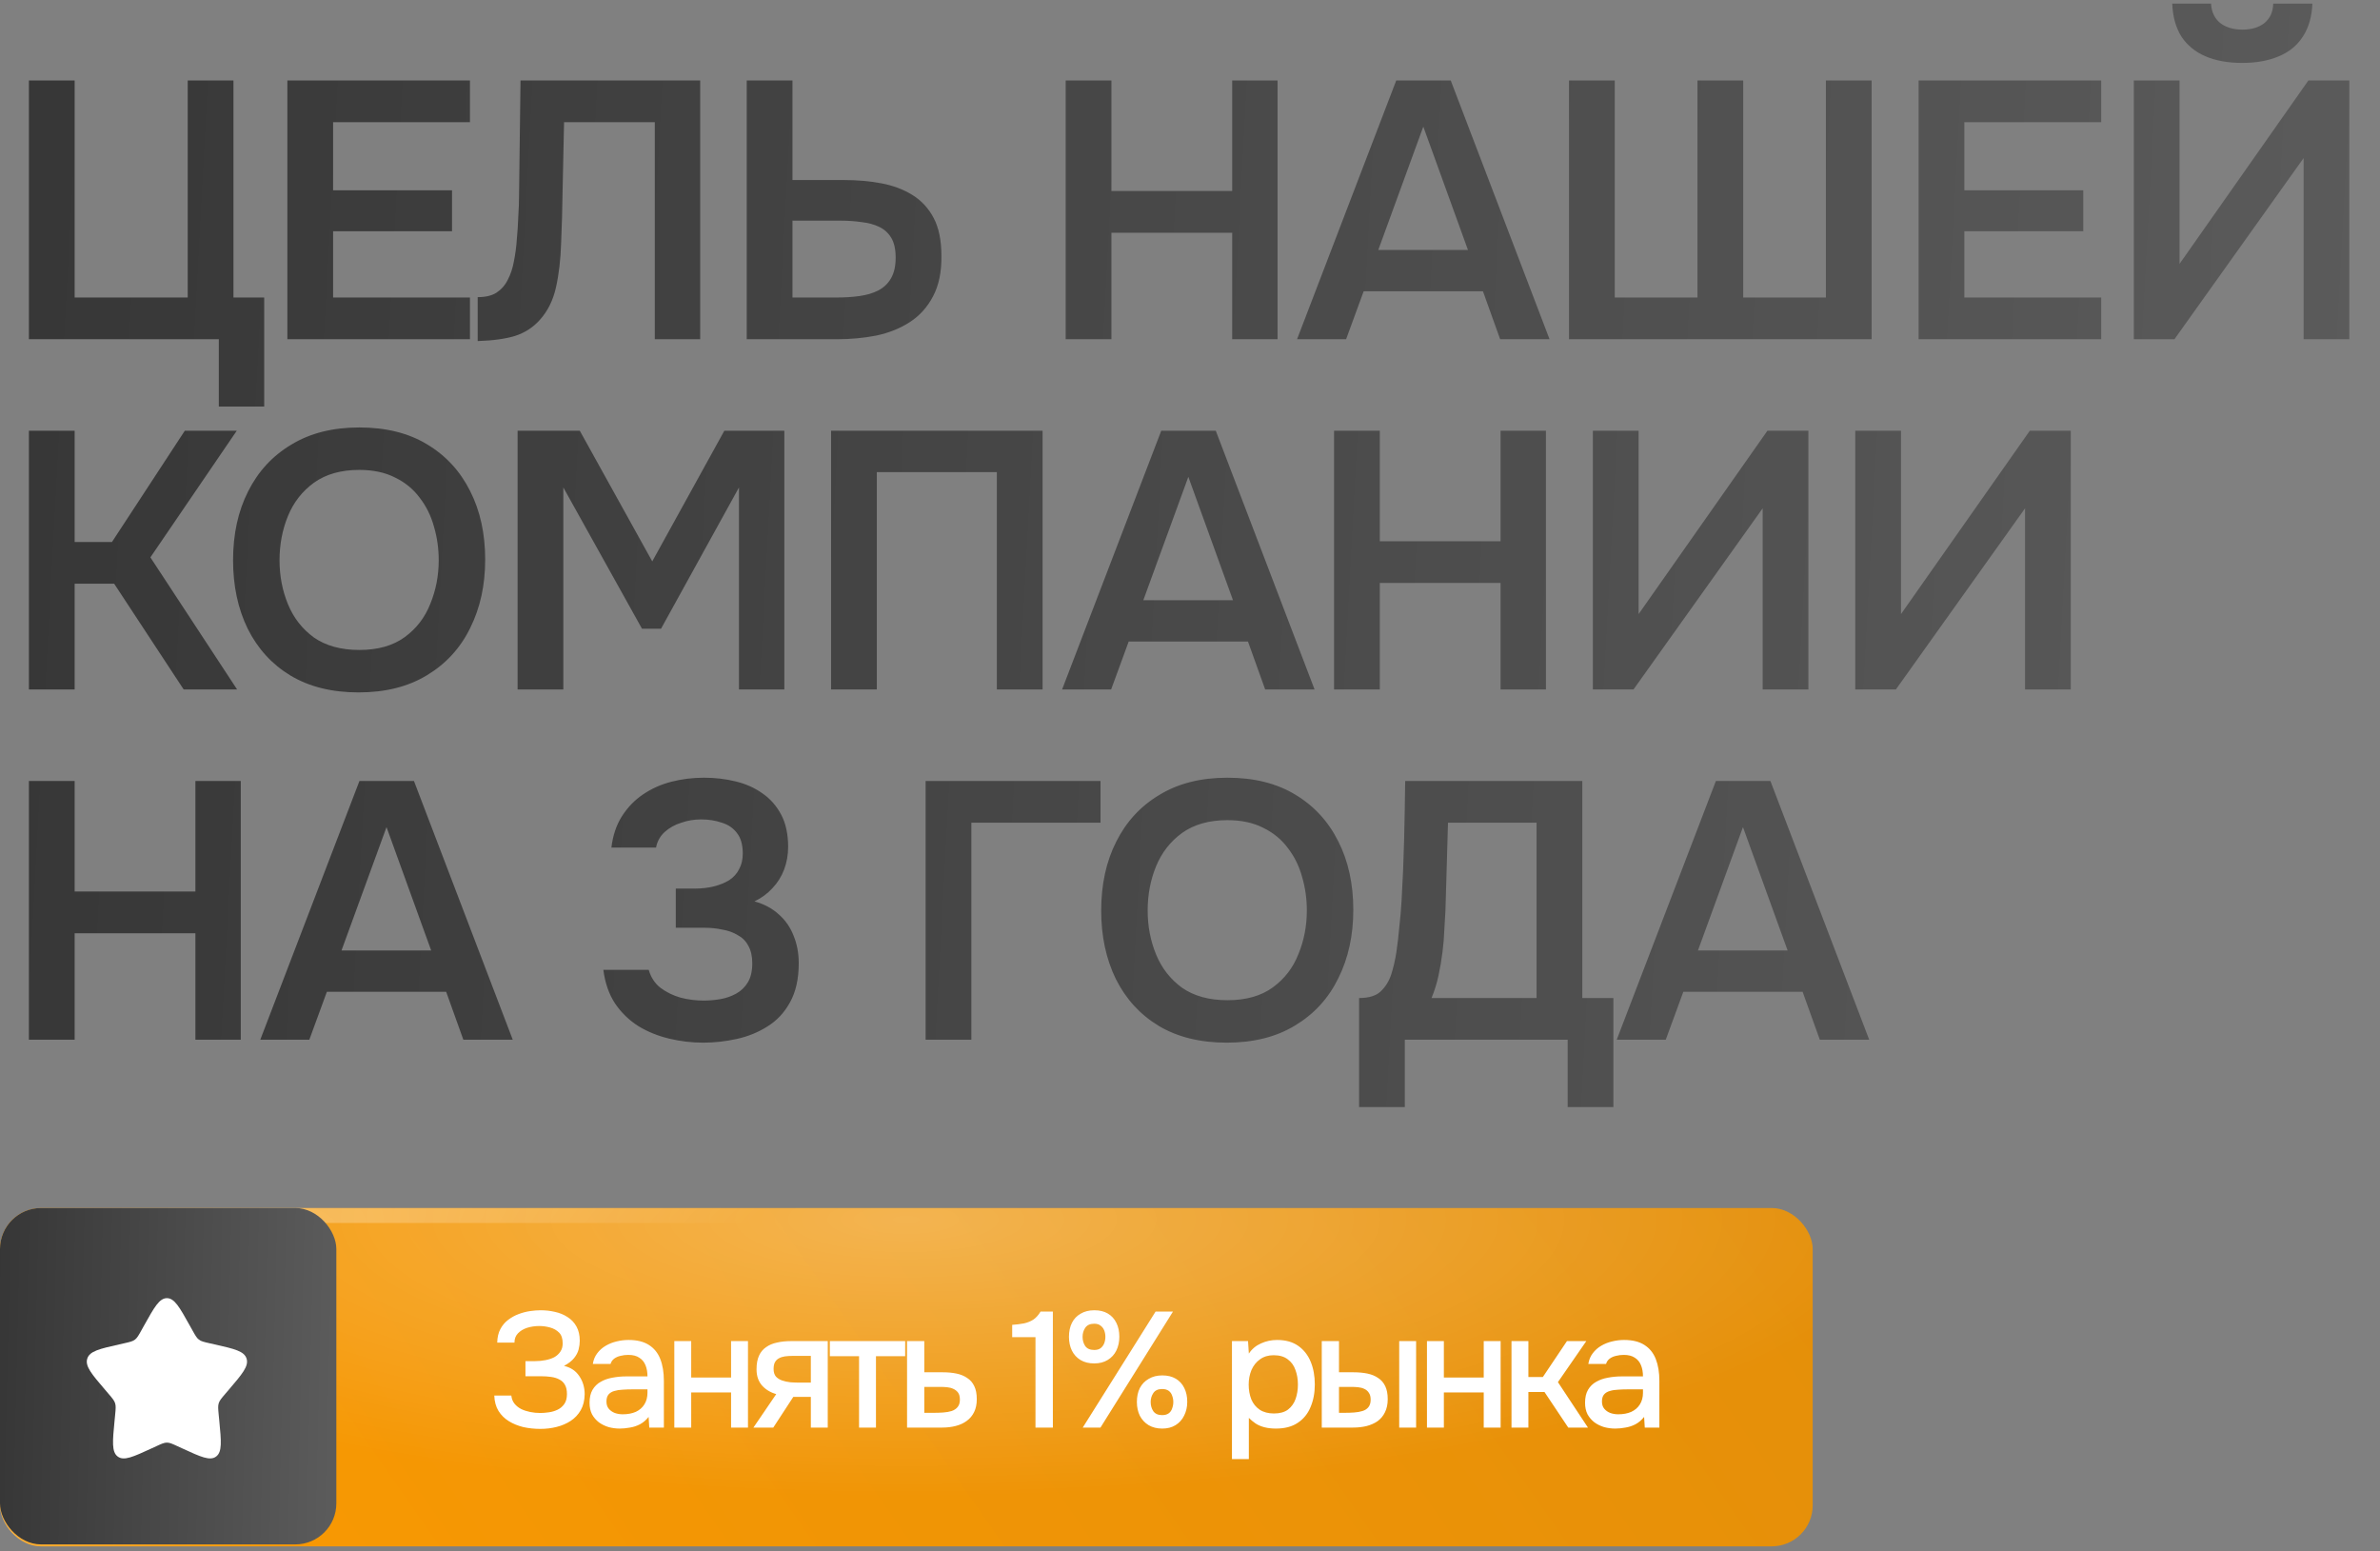
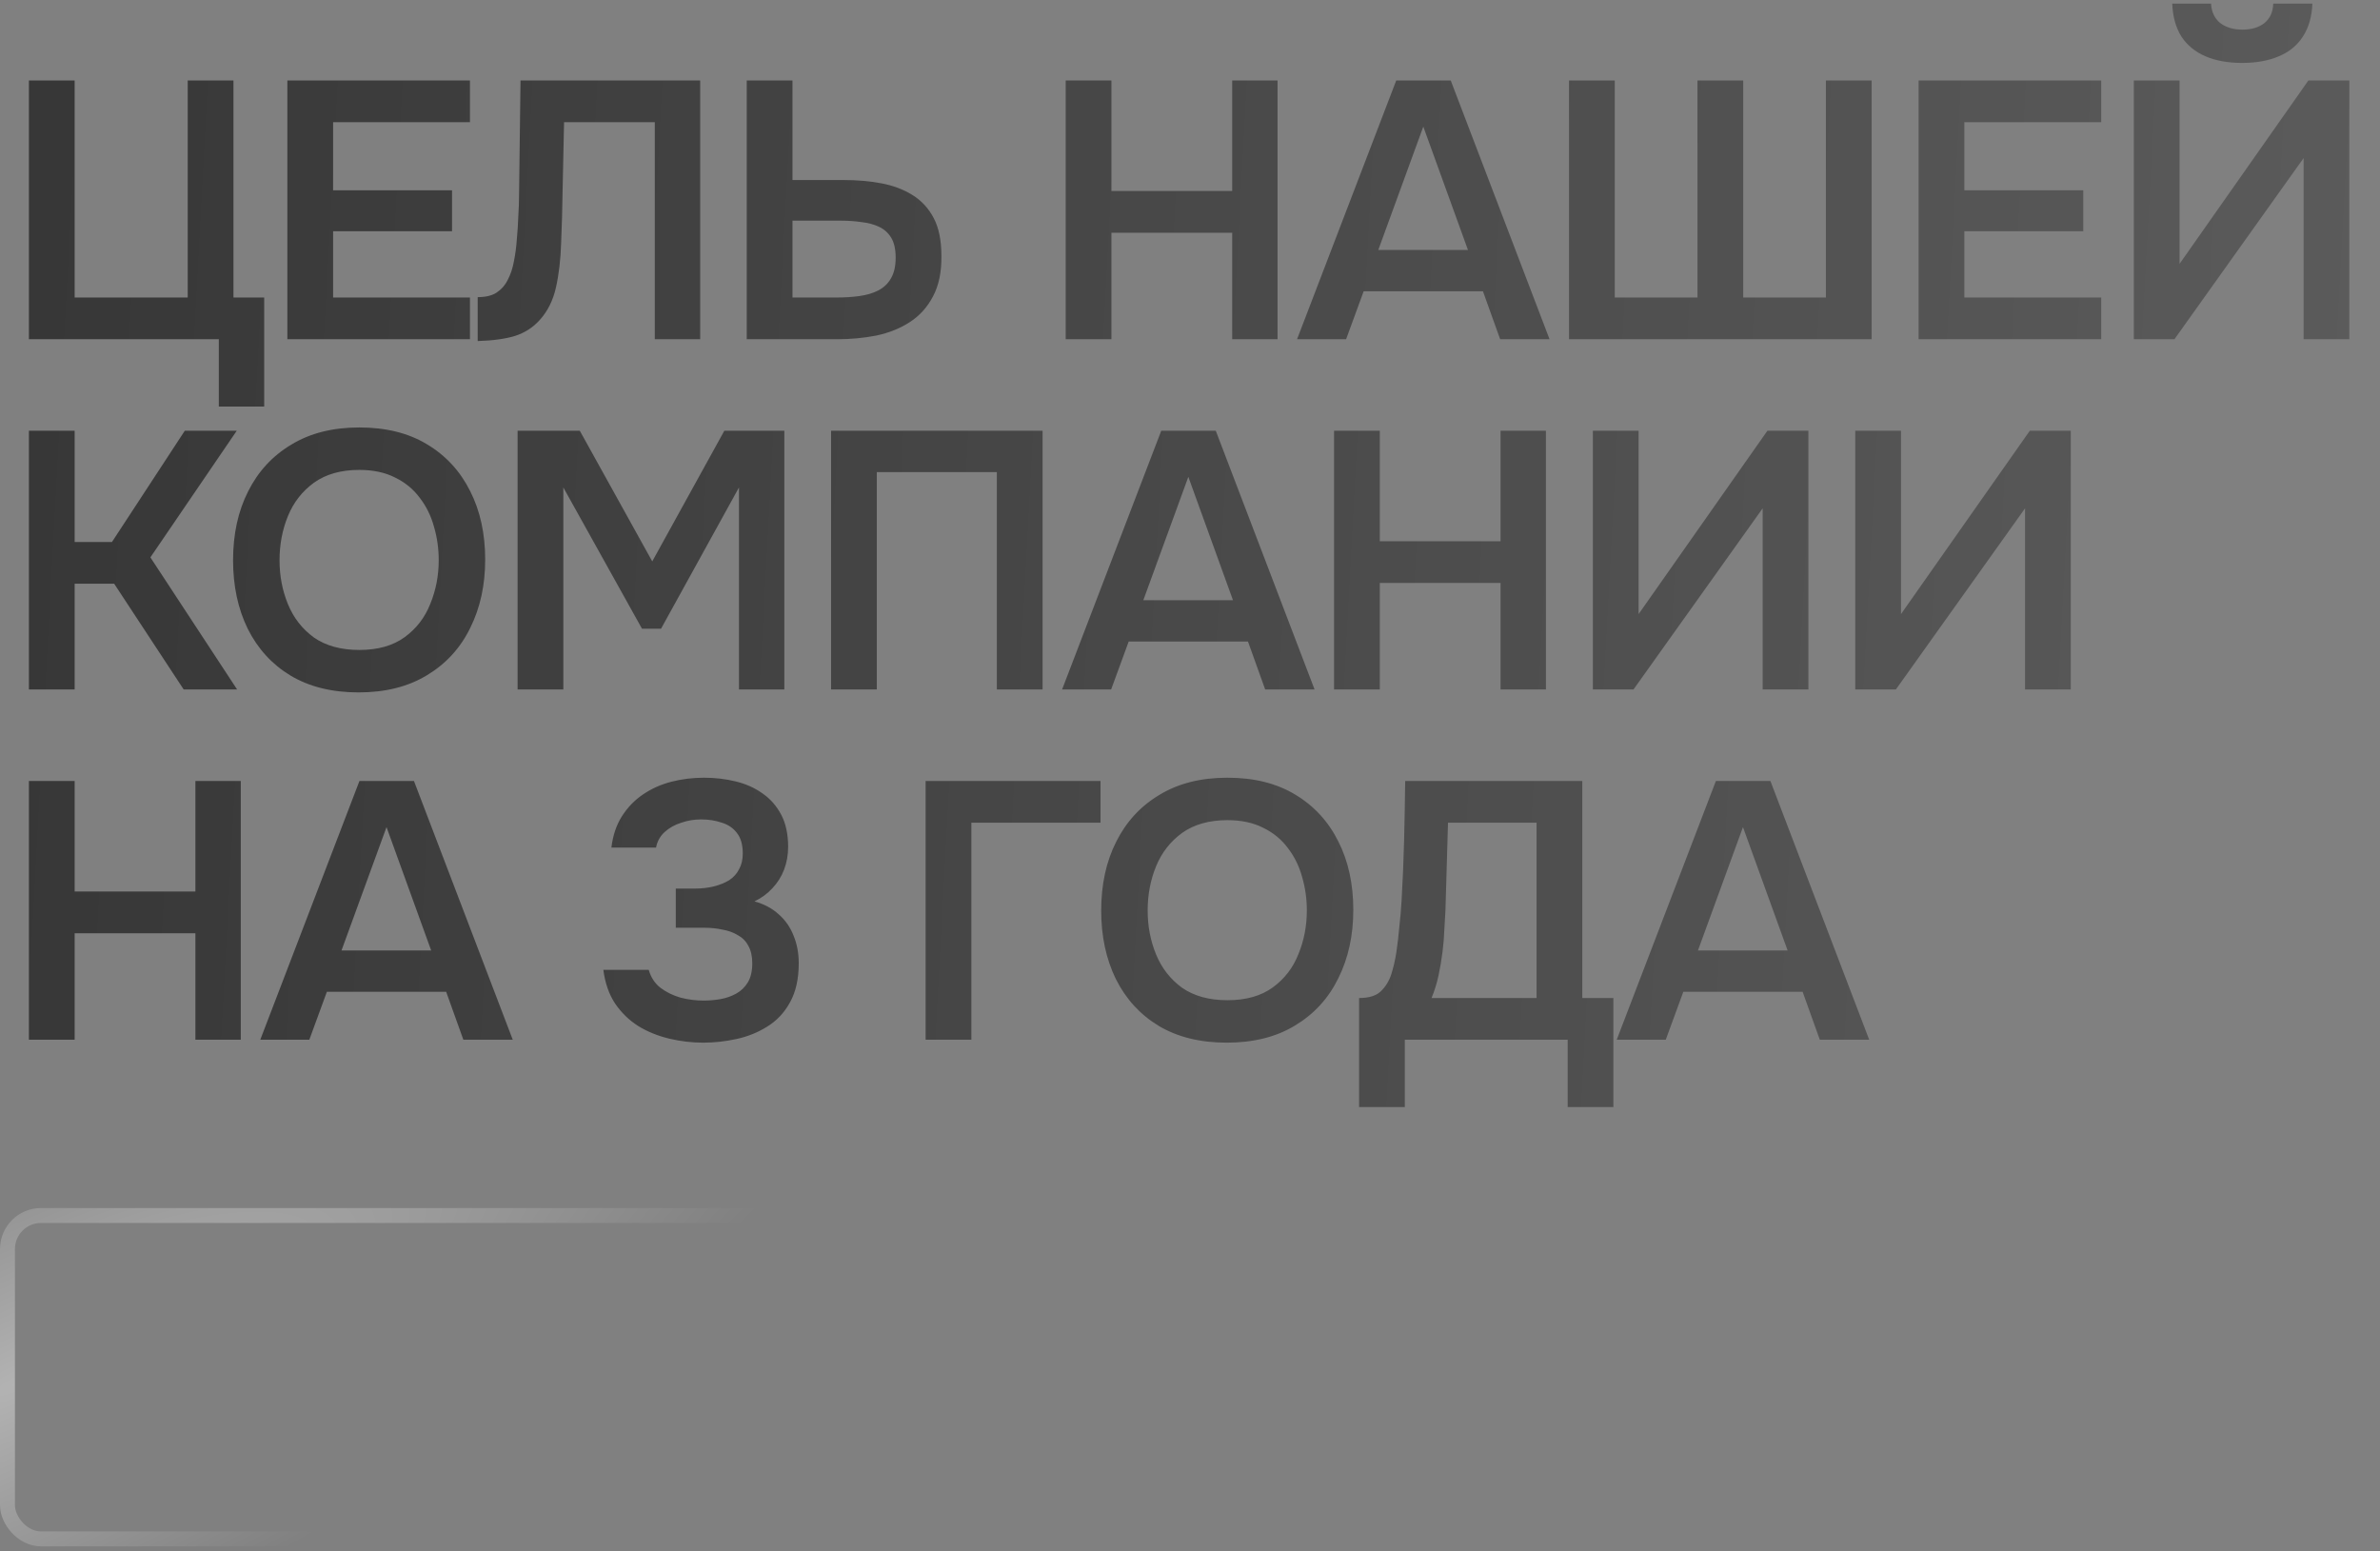
<svg xmlns="http://www.w3.org/2000/svg" width="333" height="217" viewBox="0 0 333 217" fill="none">
  <rect x="0" y="0" width="333" height="217" fill="#808080" stroke="none" />
  <path d="M30.616 56.877V47.457H4.045V11.26H10.444V41.62H26.264V11.26H32.664V41.62H36.965V56.877H30.616ZM40.207 47.457V11.26H65.754V17.097H46.607V26.62H63.246V32.354H46.607V41.62H65.754V47.457H40.207ZM66.838 47.713V41.569C67.93 41.569 68.801 41.364 69.449 40.955C70.132 40.511 70.661 39.914 71.036 39.163C71.446 38.378 71.736 37.508 71.906 36.552C72.111 35.528 72.248 34.487 72.316 33.429C72.418 32.337 72.487 31.262 72.521 30.203C72.589 29.145 72.623 28.19 72.623 27.336L72.828 11.26H97.966V47.457H91.618V17.097H78.921L78.716 26.671C78.682 29.231 78.613 31.671 78.511 33.992C78.443 36.279 78.204 38.344 77.794 40.187C77.385 42.03 76.617 43.566 75.49 44.795C74.569 45.819 73.425 46.553 72.06 46.996C70.729 47.406 68.988 47.645 66.838 47.713ZM104.481 47.457V11.26H110.88V25.186H118.099C119.942 25.186 121.683 25.34 123.321 25.647C124.96 25.954 126.41 26.5 127.673 27.285C128.936 28.07 129.926 29.145 130.643 30.511C131.359 31.876 131.718 33.634 131.718 35.784C131.752 38.037 131.359 39.931 130.54 41.467C129.755 42.969 128.68 44.163 127.315 45.051C125.949 45.938 124.379 46.57 122.604 46.945C120.864 47.286 119.038 47.457 117.126 47.457H104.481ZM110.88 41.62H117.126C118.219 41.62 119.26 41.552 120.249 41.416C121.239 41.279 122.11 41.023 122.86 40.648C123.646 40.238 124.243 39.675 124.652 38.958C125.096 38.207 125.318 37.235 125.318 36.04C125.318 34.88 125.113 33.958 124.704 33.275C124.294 32.593 123.731 32.081 123.014 31.739C122.297 31.398 121.478 31.176 120.557 31.074C119.635 30.937 118.662 30.869 117.638 30.869H110.88V41.62ZM149.108 47.457V11.26H155.507V26.722H172.403V11.26H178.751V47.457H172.403V32.559H155.507V47.457H149.108ZM181.48 47.457L195.355 11.26H202.983L216.806 47.457H209.895L207.488 40.75H190.798L188.341 47.457H181.48ZM192.846 34.965H205.389L199.143 17.711L192.846 34.965ZM219.532 47.457V11.26H225.932V41.62H237.503V11.26H243.902V41.62H255.473V11.26H261.873V47.457H219.532ZM268.444 47.457V11.26H293.991V17.097H274.844V26.62H291.483V32.354H274.844V41.62H293.991V47.457H268.444ZM298.556 47.457V11.26H304.956V36.91L322.978 11.26H328.712V47.457H322.312V22.114L304.239 47.457H298.556ZM313.711 8.803C311.731 8.803 310.025 8.496 308.591 7.881C307.158 7.267 306.031 6.345 305.212 5.117C304.427 3.854 304 2.318 303.932 0.509H309.359C309.427 1.669 309.854 2.574 310.639 3.222C311.458 3.837 312.499 4.144 313.762 4.144C315.025 4.144 316.049 3.837 316.834 3.222C317.619 2.574 318.029 1.669 318.063 0.509H323.541C323.473 2.318 323.029 3.854 322.21 5.117C321.425 6.345 320.298 7.267 318.831 7.881C317.397 8.496 315.691 8.803 313.711 8.803ZM4.045 96.457V60.26H10.444V75.824H15.666L25.855 60.26H33.125L21.042 77.975L33.176 96.457H25.701L15.974 81.661H10.444V96.457H4.045ZM50.171 96.867C46.451 96.867 43.277 96.082 40.648 94.511C38.054 92.942 36.058 90.757 34.658 87.958C33.293 85.159 32.61 81.968 32.61 78.384C32.61 74.732 33.31 71.524 34.709 68.759C36.109 65.96 38.123 63.776 40.751 62.206C43.379 60.602 46.553 59.8 50.274 59.8C53.994 59.8 57.151 60.585 59.745 62.155C62.373 63.725 64.387 65.909 65.786 68.708C67.186 71.473 67.885 74.664 67.885 78.282C67.885 81.866 67.186 85.057 65.786 87.856C64.421 90.655 62.407 92.856 59.745 94.46C57.117 96.064 53.926 96.867 50.171 96.867ZM50.274 90.928C52.868 90.928 54.984 90.33 56.622 89.136C58.26 87.941 59.455 86.388 60.206 84.477C60.991 82.565 61.383 80.535 61.383 78.384C61.383 76.746 61.162 75.176 60.718 73.674C60.308 72.172 59.643 70.824 58.721 69.629C57.834 68.435 56.69 67.496 55.291 66.814C53.892 66.097 52.219 65.739 50.274 65.739C47.714 65.739 45.597 66.336 43.925 67.53C42.287 68.725 41.075 70.278 40.29 72.189C39.505 74.101 39.112 76.166 39.112 78.384C39.112 80.569 39.505 82.617 40.29 84.528C41.075 86.439 42.287 87.992 43.925 89.187C45.597 90.347 47.714 90.928 50.274 90.928ZM72.419 96.457V60.26H81.123L91.26 78.538L101.346 60.26H109.742V96.457H103.394V68.196L92.489 87.958H89.826L78.819 68.196V96.457H72.419ZM116.281 96.457V60.26H145.873V96.457H139.474V66.046H122.681V96.457H116.281ZM148.604 96.457L162.478 60.26H170.107L183.93 96.457H177.018L174.612 89.75H157.922L155.464 96.457H148.604ZM159.969 83.965H172.513L166.267 66.711L159.969 83.965ZM186.656 96.457V60.26H193.056V75.722H209.951V60.26H216.299V96.457H209.951V81.558H193.056V96.457H186.656ZM222.868 96.457V60.26H229.268V85.91L247.289 60.26H253.023V96.457H246.624V71.114L228.551 96.457H222.868ZM259.58 96.457V60.26H265.98V85.91L284.002 60.26H289.736V96.457H283.336V71.114L265.263 96.457H259.58ZM4.045 145.457V109.26H10.444V124.722H27.34V109.26H33.688V145.457H27.34V130.559H10.444V145.457H4.045ZM36.417 145.457L50.292 109.26H57.92L71.743 145.457H64.832L62.425 138.75H45.735L43.278 145.457H36.417ZM47.783 132.965H60.326L54.08 115.711L47.783 132.965ZM98.395 145.867C96.791 145.867 95.204 145.679 93.633 145.303C92.063 144.928 90.63 144.348 89.333 143.563C88.036 142.744 86.944 141.685 86.056 140.388C85.203 139.091 84.657 137.521 84.418 135.678H90.766C91.074 136.736 91.62 137.573 92.405 138.187C93.224 138.801 94.162 139.262 95.221 139.569C96.279 139.842 97.354 139.979 98.446 139.979C99.231 139.979 100.016 139.911 100.801 139.774C101.586 139.638 102.32 139.382 103.003 139.006C103.685 138.631 104.231 138.102 104.641 137.419C105.051 136.736 105.255 135.849 105.255 134.757C105.255 133.767 105.068 132.948 104.692 132.299C104.351 131.651 103.856 131.156 103.207 130.815C102.593 130.439 101.876 130.183 101.057 130.047C100.272 129.876 99.436 129.791 98.549 129.791H94.555V124.312H97.166C98.156 124.312 99.06 124.21 99.88 124.005C100.699 123.8 101.416 123.51 102.03 123.135C102.644 122.725 103.105 122.213 103.412 121.599C103.754 120.985 103.924 120.251 103.924 119.397C103.924 118.169 103.651 117.213 103.105 116.53C102.593 115.848 101.893 115.37 101.006 115.097C100.119 114.79 99.146 114.636 98.088 114.636C97.132 114.636 96.21 114.79 95.323 115.097C94.436 115.37 93.668 115.797 93.019 116.377C92.371 116.957 91.961 117.691 91.79 118.578H85.544C85.749 116.872 86.244 115.404 87.029 114.175C87.814 112.947 88.787 111.94 89.947 111.155C91.142 110.336 92.473 109.738 93.941 109.363C95.408 108.987 96.927 108.8 98.497 108.8C100.033 108.8 101.501 108.97 102.9 109.312C104.334 109.653 105.597 110.216 106.689 111.001C107.781 111.752 108.651 112.742 109.3 113.971C109.948 115.199 110.273 116.701 110.273 118.476C110.273 119.602 110.085 120.66 109.71 121.65C109.334 122.64 108.788 123.51 108.071 124.261C107.389 125.012 106.552 125.627 105.563 126.104C106.928 126.48 108.071 127.094 108.993 127.947C109.914 128.767 110.597 129.756 111.041 130.917C111.518 132.077 111.757 133.357 111.757 134.757C111.757 136.941 111.348 138.767 110.529 140.235C109.744 141.668 108.686 142.795 107.354 143.614C106.057 144.433 104.624 145.013 103.054 145.355C101.484 145.696 99.931 145.867 98.395 145.867ZM129.509 145.457V109.26H153.981V115.097H135.908V145.457H129.509ZM171.635 145.867C167.915 145.867 164.741 145.082 162.113 143.512C159.519 141.941 157.522 139.757 156.122 136.958C154.757 134.159 154.075 130.968 154.075 127.384C154.075 123.732 154.774 120.524 156.174 117.759C157.573 114.96 159.587 112.776 162.215 111.206C164.843 109.602 168.017 108.8 171.738 108.8C175.458 108.8 178.615 109.585 181.209 111.155C183.837 112.725 185.851 114.909 187.251 117.708C188.65 120.473 189.35 123.664 189.35 127.282C189.35 130.866 188.65 134.057 187.251 136.856C185.885 139.655 183.872 141.856 181.209 143.46C178.581 145.065 175.39 145.867 171.635 145.867ZM171.738 139.928C174.332 139.928 176.448 139.33 178.086 138.136C179.725 136.941 180.919 135.388 181.67 133.477C182.455 131.565 182.848 129.535 182.848 127.384C182.848 125.746 182.626 124.176 182.182 122.674C181.772 121.172 181.107 119.824 180.185 118.63C179.298 117.435 178.154 116.496 176.755 115.814C175.356 115.097 173.683 114.739 171.738 114.739C169.178 114.739 167.062 115.336 165.389 116.53C163.751 117.725 162.539 119.278 161.754 121.189C160.969 123.101 160.577 125.166 160.577 127.384C160.577 129.569 160.969 131.617 161.754 133.528C162.539 135.439 163.751 136.992 165.389 138.187C167.062 139.347 169.178 139.928 171.738 139.928ZM190.158 154.877V139.621C191.523 139.621 192.53 139.313 193.179 138.699C193.861 138.05 194.356 137.248 194.663 136.293C194.971 135.337 195.21 134.296 195.38 133.17C195.551 132.009 195.687 130.832 195.79 129.637C195.926 128.442 196.029 127.265 196.097 126.104C196.268 123.203 196.387 120.37 196.455 117.606C196.524 114.807 196.575 112.025 196.609 109.26H221.389V139.621H225.74V154.877H219.341V145.457H196.558V154.877H190.158ZM200.295 139.621H214.989V115.097H202.599L202.241 127.384C202.207 128.135 202.155 129.023 202.087 130.047C202.053 131.036 201.968 132.077 201.831 133.17C201.695 134.262 201.507 135.371 201.268 136.497C201.029 137.59 200.705 138.631 200.295 139.621ZM226.206 145.457L240.08 109.26H247.709L261.532 145.457H254.621L252.214 138.75H235.524L233.066 145.457H226.206ZM237.572 132.965H250.115L243.869 115.711L237.572 132.965Z" fill="url(#paint0_linear_443_1023)" />
-   <rect y="169" width="253.625" height="47.333" rx="5.739" fill="url(#paint1_linear_443_1023)" />
-   <rect y="169" width="253.625" height="47.333" rx="5.739" fill="url(#paint2_radial_443_1023)" fill-opacity="0.3" />
  <rect x="1.046" y="170.046" width="251.533" height="45.241" rx="4.693" stroke="url(#paint3_radial_443_1023)" stroke-opacity="0.4" stroke-width="2.091" />
-   <rect y="169" width="47.059" height="47.059" rx="5.739" fill="url(#paint4_linear_443_1023)" />
-   <path d="M75.585 199.9C74.773 199.9 73.985 199.816 73.22 199.648C72.47 199.464 71.797 199.189 71.2 198.822C70.603 198.454 70.121 197.98 69.754 197.398C69.386 196.801 69.188 196.082 69.157 195.24H71.544C71.59 195.684 71.736 196.059 71.981 196.365C72.225 196.671 72.539 196.924 72.922 197.123C73.304 197.306 73.725 197.444 74.184 197.536C74.643 197.628 75.11 197.674 75.585 197.674C75.952 197.674 76.35 197.643 76.778 197.582C77.222 197.521 77.635 197.398 78.018 197.215C78.4 197.031 78.714 196.763 78.959 196.411C79.204 196.059 79.326 195.6 79.326 195.034C79.326 194.498 79.234 194.07 79.051 193.748C78.867 193.412 78.607 193.159 78.27 192.991C77.934 192.807 77.536 192.685 77.077 192.624C76.633 192.562 76.143 192.532 75.608 192.532H73.519V190.42H74.873C75.378 190.42 75.86 190.374 76.319 190.282C76.793 190.19 77.207 190.053 77.559 189.869C77.911 189.67 78.194 189.41 78.408 189.088C78.622 188.767 78.729 188.384 78.729 187.941C78.729 187.267 78.561 186.762 78.224 186.426C77.888 186.089 77.467 185.852 76.962 185.714C76.457 185.576 75.952 185.507 75.447 185.507C74.85 185.507 74.284 185.592 73.748 185.76C73.228 185.928 72.799 186.188 72.463 186.54C72.141 186.877 71.981 187.306 71.981 187.826H69.57C69.585 187.091 69.731 186.464 70.006 185.944C70.282 185.423 70.641 184.995 71.085 184.658C71.544 184.306 72.042 184.031 72.577 183.832C73.113 183.633 73.649 183.495 74.184 183.418C74.72 183.342 75.21 183.304 75.653 183.304C76.342 183.304 77.008 183.38 77.65 183.533C78.293 183.671 78.875 183.908 79.395 184.245C79.931 184.581 80.352 185.025 80.658 185.576C80.964 186.127 81.117 186.793 81.117 187.573C81.117 187.956 81.063 188.361 80.956 188.79C80.849 189.203 80.635 189.609 80.313 190.007C80.007 190.389 79.54 190.749 78.913 191.086C79.847 191.3 80.558 191.774 81.048 192.509C81.553 193.243 81.805 194.093 81.805 195.057C81.79 195.929 81.606 196.671 81.254 197.284C80.903 197.896 80.436 198.393 79.854 198.776C79.273 199.158 78.615 199.441 77.88 199.625C77.161 199.809 76.396 199.9 75.585 199.9ZM86.712 199.855C86.176 199.855 85.656 199.786 85.151 199.648C84.646 199.495 84.195 199.273 83.797 198.982C83.399 198.676 83.077 198.301 82.832 197.857C82.603 197.398 82.488 196.863 82.488 196.251C82.488 195.516 82.626 194.911 82.901 194.437C83.192 193.947 83.575 193.572 84.049 193.312C84.524 193.037 85.067 192.845 85.679 192.738C86.306 192.616 86.957 192.555 87.63 192.555H90.591C90.591 191.958 90.5 191.438 90.316 190.994C90.132 190.535 89.842 190.183 89.444 189.938C89.061 189.678 88.549 189.548 87.906 189.548C87.523 189.548 87.156 189.593 86.804 189.685C86.467 189.762 86.176 189.892 85.931 190.075C85.687 190.259 85.518 190.504 85.427 190.81H82.947C83.039 190.229 83.246 189.731 83.567 189.318C83.888 188.889 84.286 188.537 84.761 188.262C85.235 187.987 85.74 187.788 86.276 187.665C86.827 187.527 87.385 187.459 87.952 187.459C89.115 187.459 90.056 187.688 90.775 188.147C91.51 188.606 92.045 189.264 92.382 190.121C92.719 190.978 92.887 191.996 92.887 193.174V199.717H90.844L90.752 198.225C90.4 198.668 89.995 199.013 89.535 199.258C89.092 199.487 88.625 199.64 88.135 199.717C87.645 199.809 87.171 199.855 86.712 199.855ZM87.125 197.857C87.829 197.857 88.441 197.743 88.962 197.513C89.482 197.268 89.88 196.924 90.155 196.48C90.446 196.021 90.591 195.478 90.591 194.85V194.368H88.434C87.99 194.368 87.554 194.383 87.125 194.414C86.697 194.429 86.306 194.491 85.954 194.598C85.618 194.69 85.35 194.85 85.151 195.08C84.952 195.309 84.853 195.638 84.853 196.067C84.853 196.48 84.96 196.817 85.174 197.077C85.388 197.337 85.671 197.536 86.023 197.674C86.375 197.796 86.743 197.857 87.125 197.857ZM94.347 199.717V187.619H96.711V192.715H102.289V187.619H104.654V199.717H102.289V194.804H96.711V199.717H94.347ZM105.416 199.717L108.607 195.034C107.765 194.789 107.092 194.376 106.587 193.794C106.097 193.213 105.852 192.471 105.852 191.568C105.852 190.802 105.967 190.167 106.196 189.662C106.426 189.157 106.755 188.759 107.183 188.469C107.612 188.163 108.117 187.948 108.699 187.826C109.295 187.688 109.953 187.619 110.673 187.619H115.815V199.717H113.45V195.424H110.994L108.194 199.717H105.416ZM111.912 193.427H113.45V189.685H110.948C110.535 189.685 110.16 189.708 109.823 189.754C109.502 189.8 109.219 189.892 108.974 190.03C108.744 190.152 108.561 190.336 108.423 190.581C108.301 190.81 108.239 191.124 108.239 191.522C108.239 191.965 108.347 192.317 108.561 192.578C108.79 192.822 109.081 193.006 109.433 193.129C109.785 193.251 110.175 193.335 110.604 193.381C111.048 193.412 111.484 193.427 111.912 193.427ZM120.196 199.717V189.731H116.11V187.619H126.647V189.731H122.561V199.717H120.196ZM126.912 199.717V187.619H129.323V191.981H131.917C132.636 191.981 133.279 192.042 133.845 192.164C134.426 192.287 134.924 192.493 135.337 192.784C135.765 193.06 136.094 193.442 136.324 193.932C136.554 194.406 136.668 195.011 136.668 195.745C136.668 196.434 136.546 197.031 136.301 197.536C136.056 198.041 135.712 198.454 135.268 198.776C134.84 199.097 134.327 199.334 133.73 199.487C133.149 199.64 132.513 199.717 131.825 199.717H126.912ZM129.323 197.651H130.631C131.105 197.651 131.557 197.635 131.985 197.605C132.414 197.574 132.804 197.505 133.156 197.398C133.508 197.276 133.784 197.092 133.983 196.847C134.197 196.587 134.304 196.243 134.304 195.814C134.304 195.386 134.22 195.057 134.051 194.827C133.883 194.598 133.661 194.422 133.386 194.299C133.126 194.177 132.835 194.1 132.513 194.07C132.207 194.039 131.886 194.024 131.549 194.024H129.323V197.651ZM144.88 199.717V187.068H141.621V185.347C142.233 185.301 142.784 185.232 143.273 185.14C143.763 185.033 144.199 184.857 144.582 184.612C144.964 184.352 145.301 183.977 145.592 183.487H147.314V199.717H144.88ZM151.493 199.717L161.685 183.487H164.119L153.972 199.717H151.493ZM162.627 199.855C161.877 199.855 161.234 199.694 160.698 199.372C160.178 199.051 159.772 198.615 159.482 198.064C159.206 197.498 159.068 196.855 159.068 196.136C159.068 195.386 159.206 194.735 159.482 194.185C159.772 193.634 160.186 193.205 160.721 192.899C161.257 192.578 161.892 192.417 162.627 192.417C163.361 192.417 163.989 192.57 164.509 192.876C165.029 193.182 165.427 193.618 165.703 194.185C165.978 194.735 166.116 195.378 166.116 196.113C166.116 196.832 165.97 197.475 165.68 198.041C165.404 198.607 165.006 199.051 164.486 199.372C163.966 199.694 163.346 199.855 162.627 199.855ZM162.604 197.972C162.986 197.972 163.292 197.888 163.522 197.72C163.751 197.551 163.912 197.322 164.004 197.031C164.111 196.74 164.165 196.442 164.165 196.136C164.165 195.83 164.111 195.539 164.004 195.263C163.912 194.973 163.751 194.743 163.522 194.575C163.292 194.406 162.986 194.322 162.604 194.322C162.022 194.322 161.609 194.514 161.364 194.896C161.119 195.263 160.997 195.677 160.997 196.136C160.997 196.625 161.119 197.054 161.364 197.421C161.624 197.789 162.037 197.972 162.604 197.972ZM153.1 190.741C152.35 190.741 151.707 190.581 151.172 190.259C150.651 189.938 150.254 189.502 149.978 188.951C149.703 188.384 149.565 187.742 149.565 187.022C149.565 186.273 149.703 185.622 149.978 185.071C150.254 184.52 150.659 184.092 151.195 183.786C151.73 183.464 152.373 183.304 153.123 183.304C153.858 183.304 154.485 183.457 155.005 183.763C155.526 184.069 155.924 184.505 156.199 185.071C156.474 185.622 156.612 186.265 156.612 186.999C156.612 187.719 156.474 188.361 156.199 188.928C155.924 189.494 155.518 189.938 154.982 190.259C154.462 190.581 153.835 190.741 153.1 190.741ZM153.1 188.859C153.483 188.859 153.781 188.775 153.995 188.606C154.225 188.423 154.393 188.193 154.5 187.918C154.607 187.627 154.661 187.328 154.661 187.022C154.661 186.701 154.607 186.403 154.5 186.127C154.393 185.852 154.225 185.63 153.995 185.461C153.781 185.278 153.483 185.186 153.1 185.186C152.518 185.186 152.098 185.377 151.837 185.76C151.593 186.127 151.47 186.548 151.47 187.022C151.47 187.512 151.593 187.941 151.837 188.308C152.098 188.675 152.518 188.859 153.1 188.859ZM172.37 204.124V187.619H174.62L174.735 189.364C175.163 188.721 175.73 188.247 176.434 187.941C177.138 187.619 177.887 187.459 178.683 187.459C179.877 187.459 180.864 187.734 181.644 188.285C182.425 188.836 183.006 189.578 183.389 190.512C183.772 191.445 183.963 192.501 183.963 193.68C183.963 194.858 183.764 195.914 183.366 196.847C182.984 197.781 182.387 198.515 181.576 199.051C180.78 199.587 179.762 199.855 178.522 199.855C177.926 199.855 177.39 199.793 176.916 199.671C176.441 199.548 176.028 199.372 175.676 199.143C175.324 198.898 175.01 198.638 174.735 198.362V204.124H172.37ZM178.247 197.743C179.073 197.743 179.731 197.559 180.221 197.192C180.711 196.809 181.063 196.312 181.277 195.7C181.491 195.087 181.599 194.422 181.599 193.702C181.599 192.953 181.484 192.272 181.254 191.659C181.04 191.032 180.68 190.535 180.175 190.167C179.686 189.785 179.028 189.593 178.201 189.593C177.451 189.593 176.816 189.785 176.296 190.167C175.775 190.535 175.378 191.032 175.102 191.659C174.842 192.287 174.712 192.968 174.712 193.702C174.712 194.452 174.834 195.141 175.079 195.768C175.339 196.381 175.73 196.863 176.25 197.215C176.786 197.567 177.451 197.743 178.247 197.743ZM184.937 199.717V187.619H187.347V191.981H189.39C190.109 191.981 190.76 192.042 191.341 192.164C191.923 192.287 192.42 192.493 192.833 192.784C193.262 193.06 193.591 193.442 193.821 193.932C194.05 194.406 194.165 195.011 194.165 195.745C194.165 196.449 194.035 197.062 193.775 197.582C193.53 198.087 193.185 198.5 192.742 198.822C192.298 199.128 191.777 199.357 191.181 199.51C190.599 199.648 189.972 199.717 189.298 199.717H184.937ZM187.347 197.651H188.082C188.571 197.651 189.03 197.635 189.459 197.605C189.903 197.574 190.293 197.505 190.63 197.398C190.982 197.291 191.257 197.115 191.456 196.87C191.67 196.61 191.777 196.258 191.777 195.814C191.777 195.401 191.693 195.08 191.525 194.85C191.372 194.605 191.158 194.422 190.882 194.299C190.622 194.177 190.331 194.1 190.01 194.07C189.689 194.039 189.367 194.024 189.046 194.024H187.347V197.651ZM195.772 199.717V187.619H198.136V199.717H195.772ZM199.655 199.717V187.619H202.02V192.715H207.598V187.619H209.962V199.717H207.598V194.804H202.02V199.717H199.655ZM211.482 199.717V187.619H213.846V192.647H215.866L219.241 187.619H221.949L217.978 193.358L222.179 199.717H219.424L216.096 194.735H213.846V199.717H211.482ZM225.998 199.855C225.462 199.855 224.942 199.786 224.437 199.648C223.932 199.495 223.481 199.273 223.083 198.982C222.685 198.676 222.363 198.301 222.119 197.857C221.889 197.398 221.774 196.863 221.774 196.251C221.774 195.516 221.912 194.911 222.187 194.437C222.478 193.947 222.861 193.572 223.335 193.312C223.81 193.037 224.353 192.845 224.965 192.738C225.592 192.616 226.243 192.555 226.916 192.555H229.878C229.878 191.958 229.786 191.438 229.602 190.994C229.418 190.535 229.128 190.183 228.73 189.938C228.347 189.678 227.834 189.548 227.192 189.548C226.809 189.548 226.442 189.593 226.09 189.685C225.753 189.762 225.462 189.892 225.218 190.075C224.973 190.259 224.804 190.504 224.713 190.81H222.233C222.325 190.229 222.532 189.731 222.853 189.318C223.175 188.889 223.572 188.537 224.047 188.262C224.521 187.987 225.026 187.788 225.562 187.665C226.113 187.527 226.671 187.459 227.238 187.459C228.401 187.459 229.342 187.688 230.061 188.147C230.796 188.606 231.331 189.264 231.668 190.121C232.005 190.978 232.173 191.996 232.173 193.174V199.717H230.13L230.038 198.225C229.686 198.668 229.281 199.013 228.822 199.258C228.378 199.487 227.911 199.64 227.421 199.717C226.932 199.809 226.457 199.855 225.998 199.855ZM226.411 197.857C227.115 197.857 227.727 197.743 228.248 197.513C228.768 197.268 229.166 196.924 229.441 196.48C229.732 196.021 229.878 195.478 229.878 194.85V194.368H227.72C227.276 194.368 226.84 194.383 226.411 194.414C225.983 194.429 225.592 194.491 225.241 194.598C224.904 194.69 224.636 194.85 224.437 195.08C224.238 195.309 224.139 195.638 224.139 196.067C224.139 196.48 224.246 196.817 224.46 197.077C224.674 197.337 224.957 197.536 225.309 197.674C225.661 197.796 226.029 197.857 226.411 197.857Z" fill="white" />
-   <path d="M20.163 185.432C21.584 182.885 22.293 181.611 23.355 181.611C24.416 181.611 25.126 182.885 26.546 185.432L26.914 186.091C27.318 186.815 27.52 187.177 27.833 187.416C28.147 187.655 28.54 187.743 29.324 187.921L30.037 188.082C32.795 188.706 34.173 189.018 34.501 190.073C34.828 191.127 33.889 192.227 32.009 194.425L31.523 194.993C30.989 195.618 30.721 195.93 30.601 196.316C30.481 196.703 30.522 197.12 30.602 197.953L30.676 198.712C30.96 201.646 31.102 203.112 30.244 203.763C29.385 204.415 28.093 203.82 25.513 202.632L24.844 202.325C24.11 201.986 23.744 201.818 23.355 201.818C22.966 201.818 22.599 201.986 21.866 202.325L21.198 202.632C18.616 203.82 17.325 204.415 16.467 203.764C15.608 203.112 15.75 201.646 16.034 198.712L16.108 197.954C16.188 197.12 16.229 196.703 16.108 196.317C15.989 195.93 15.721 195.618 15.187 194.994L14.701 194.425C12.821 192.228 11.881 191.128 12.209 190.073C12.536 189.018 13.916 188.705 16.674 188.082L17.387 187.921C18.17 187.743 18.561 187.655 18.877 187.416C19.192 187.177 19.392 186.815 19.796 186.091L20.163 185.432Z" fill="white" />
  <defs>
    <linearGradient id="paint0_linear_443_1023" x1="-79.833" y1="-74.537" x2="545.156" y2="-40.822" gradientUnits="userSpaceOnUse">
      <stop stop-color="#2D2D2D" />
      <stop offset="1" stop-color="#727272" />
    </linearGradient>
    <linearGradient id="paint1_linear_443_1023" x1="352.257" y1="236.601" x2="86.582" y2="422.047" gradientUnits="userSpaceOnUse">
      <stop stop-color="#E08D0B" />
      <stop offset="1" stop-color="#FF9C00" />
    </linearGradient>
    <radialGradient id="paint2_radial_443_1023" cx="0" cy="0" r="1" gradientUnits="userSpaceOnUse" gradientTransform="translate(126.812 170.568) rotate(90) scale(38.846 139.835)">
      <stop stop-color="white" />
      <stop offset="1" stop-color="white" stop-opacity="0" />
    </radialGradient>
    <radialGradient id="paint3_radial_443_1023" cx="0" cy="0" r="1" gradientUnits="userSpaceOnUse" gradientTransform="translate(2.891 193.16) rotate(64.216) scale(38.066 132.366)">
      <stop stop-color="white" />
      <stop offset="1" stop-color="white" stop-opacity="0" />
    </radialGradient>
    <linearGradient id="paint4_linear_443_1023" x1="-11.282" y1="143.072" x2="77.247" y2="145.18" gradientUnits="userSpaceOnUse">
      <stop stop-color="#2D2D2D" />
      <stop offset="1" stop-color="#727272" />
    </linearGradient>
  </defs>
</svg>